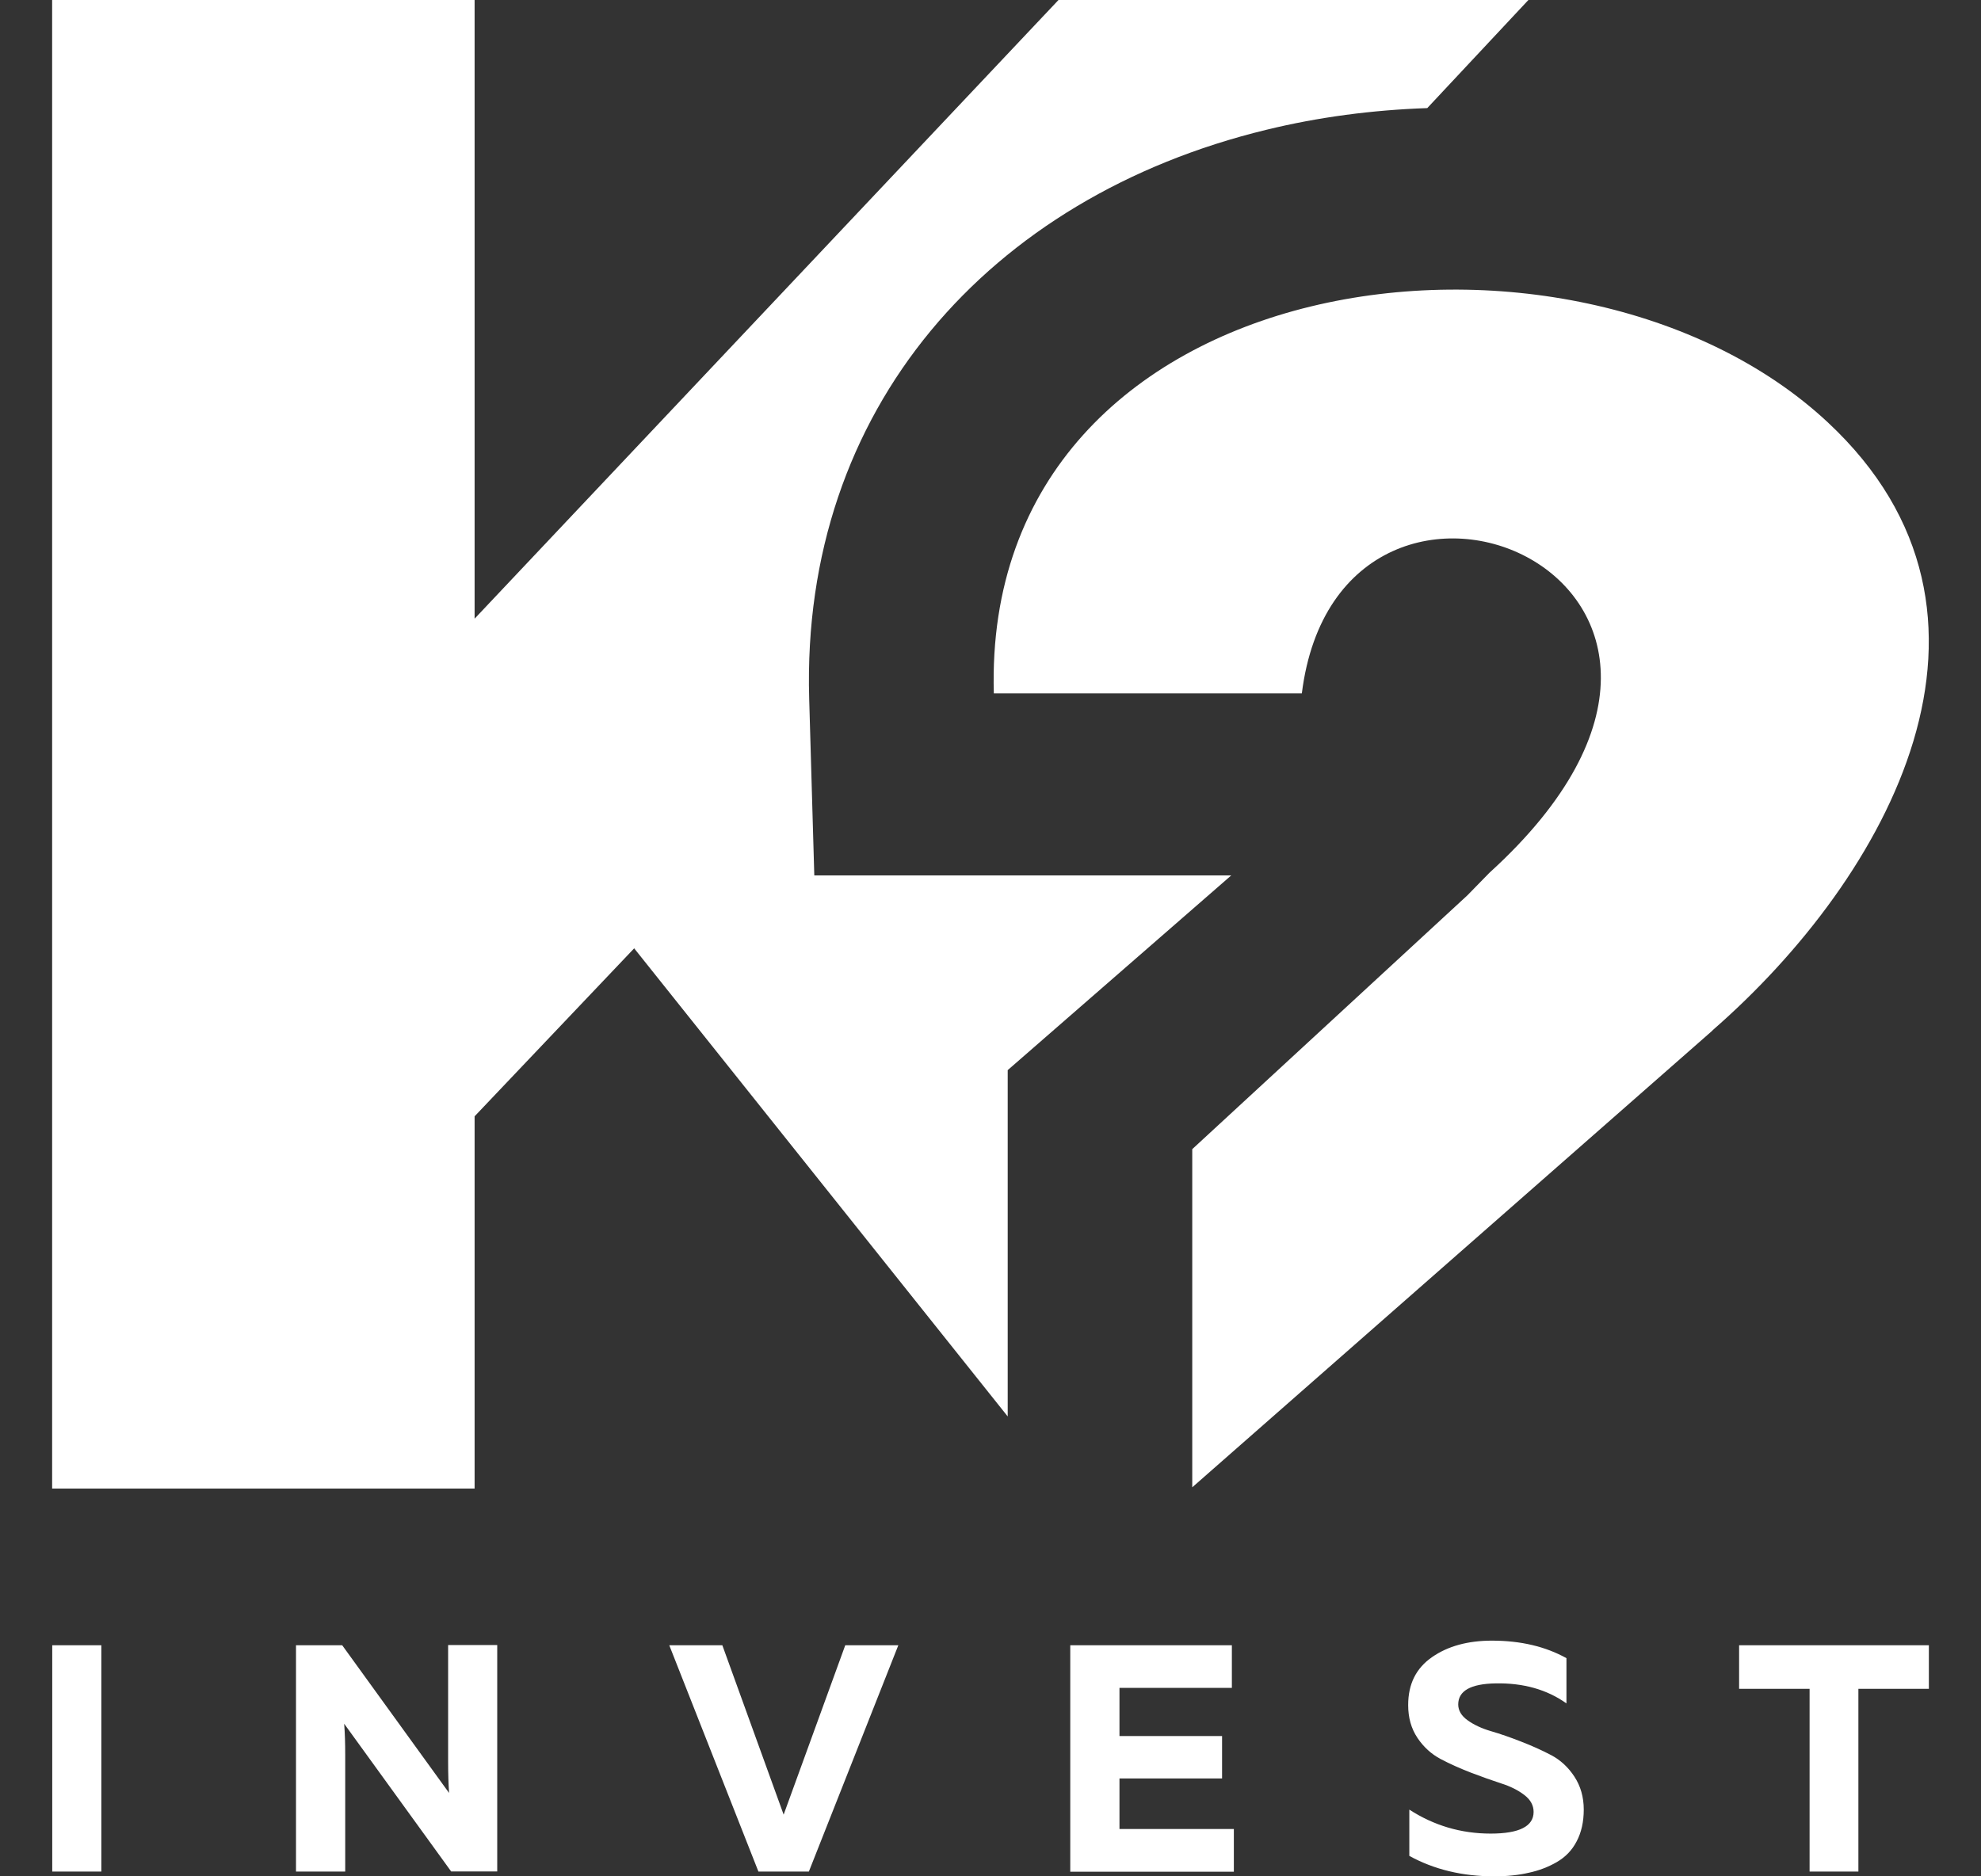
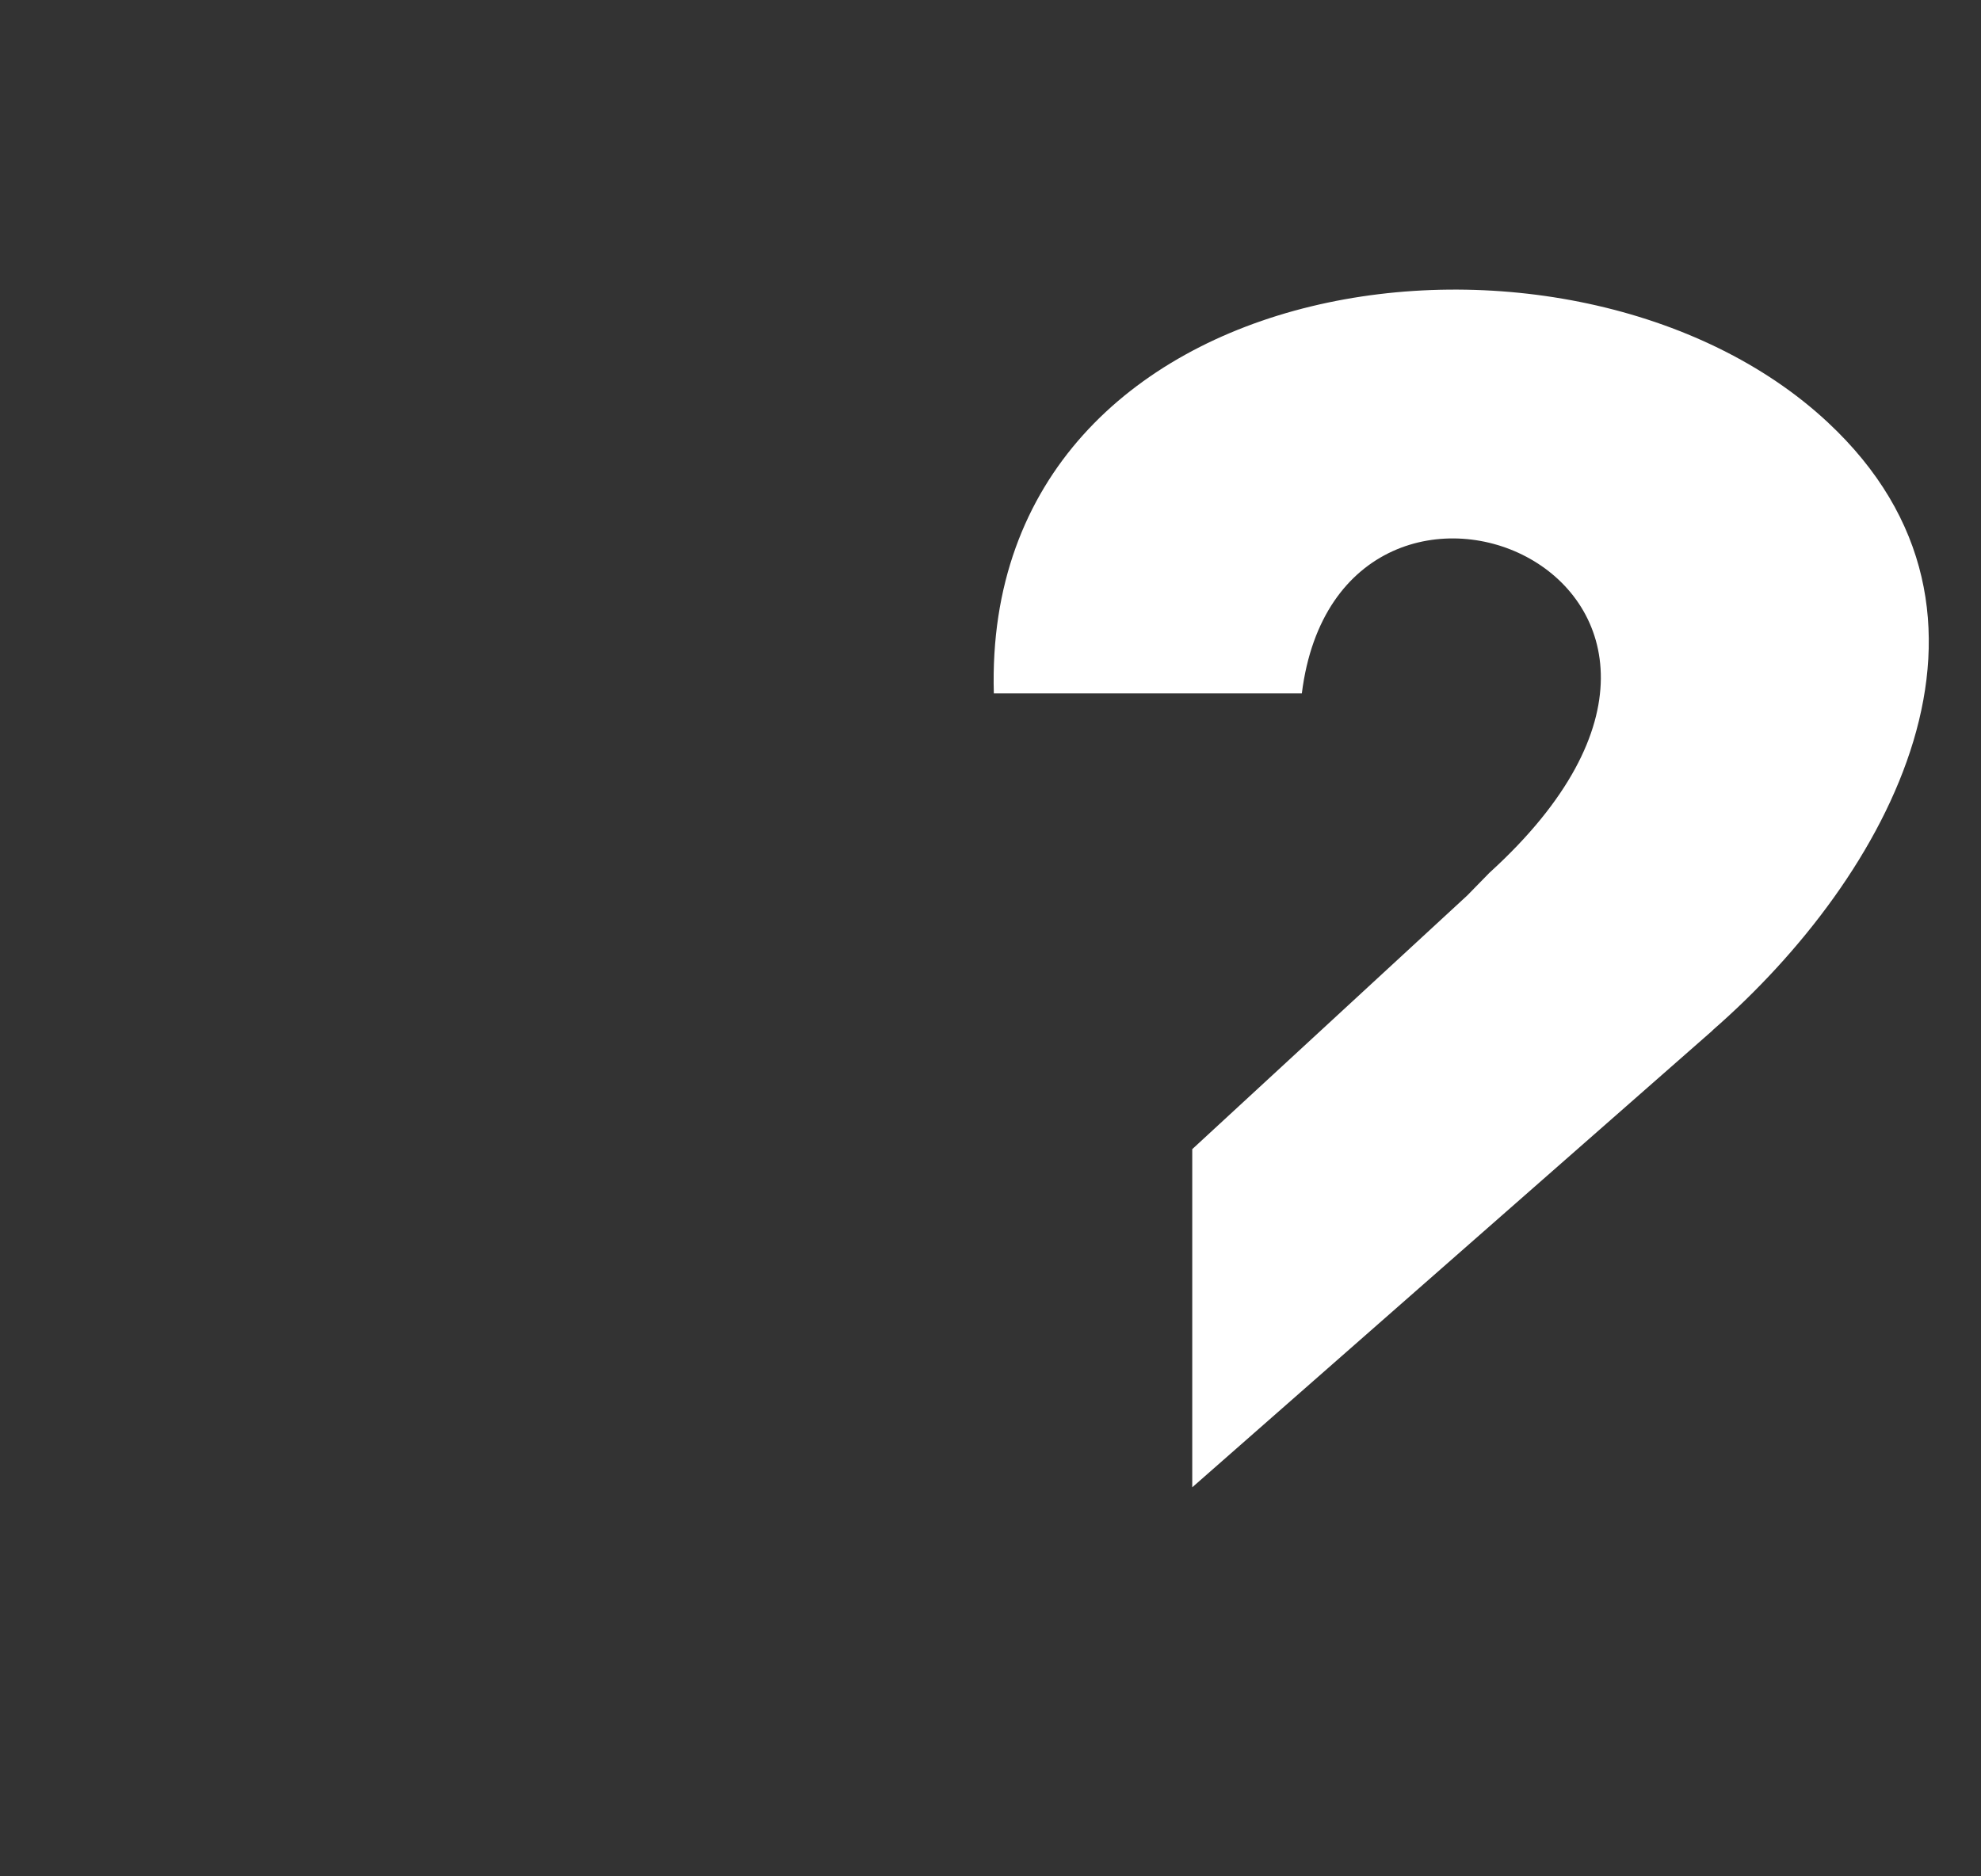
<svg xmlns="http://www.w3.org/2000/svg" width="19" height="18" viewBox="0 0 19 18" fill="none">
  <rect x="0" y="0" width="19" height="18" fill="#333333" stroke="none" />
-   <path d="M0.501 15.783H0.972V17.954H0.501V15.783ZM3.311 17.954H2.839V15.783H3.282L4.307 17.2C4.301 17.111 4.298 17.012 4.298 16.902V15.781H4.769V17.953H4.327L3.301 16.536C3.308 16.624 3.311 16.724 3.311 16.833V17.953V17.954ZM7.758 17.954H7.274L6.419 15.783H6.928L7.516 17.408L8.107 15.783H8.616L7.758 17.954ZM10.265 15.783H11.815V16.192H10.737V16.654H11.721V17.061H10.737V17.546H11.834V17.956H10.265V15.784V15.783ZM13.506 16.356C13.506 16.155 13.582 16.003 13.735 15.897C13.887 15.791 14.08 15.739 14.31 15.739C14.587 15.739 14.824 15.796 15.024 15.907V16.341C14.837 16.208 14.611 16.144 14.345 16.149C14.105 16.153 13.986 16.221 13.986 16.351C13.986 16.409 14.016 16.46 14.076 16.503C14.136 16.546 14.21 16.581 14.299 16.607C14.388 16.633 14.484 16.666 14.588 16.707C14.692 16.747 14.787 16.79 14.877 16.837C14.966 16.884 15.041 16.953 15.1 17.043C15.16 17.135 15.19 17.24 15.19 17.36C15.19 17.477 15.167 17.579 15.122 17.664C15.078 17.75 15.014 17.815 14.932 17.863C14.851 17.91 14.76 17.945 14.661 17.966C14.562 17.989 14.452 18 14.331 18C14.025 18 13.754 17.934 13.517 17.804V17.36C13.752 17.512 14.012 17.59 14.297 17.59C14.572 17.59 14.709 17.52 14.709 17.382C14.709 17.32 14.68 17.265 14.619 17.219C14.559 17.173 14.485 17.136 14.396 17.108C14.308 17.079 14.211 17.045 14.107 17.005C14.004 16.965 13.907 16.922 13.818 16.875C13.729 16.828 13.654 16.76 13.595 16.672C13.535 16.582 13.506 16.478 13.506 16.358V16.356ZM16.68 15.783H18.5V16.201H17.824V17.954H17.356V16.201H16.68V15.783Z" fill="white" />
-   <path fill-rule="evenodd" clip-rule="evenodd" d="M6.082 9.098L4.552 10.709V14.28H0.5V-0.001H4.552V5.935L10.153 -0.001H14.66L13.689 1.037C13.164 1.055 12.645 1.123 12.146 1.245C9.486 1.891 7.681 3.925 7.761 6.702L7.81 8.398H10.37H11.809L9.665 10.266V13.588L6.082 9.097V9.098Z" fill="white" />
-   <path fill-rule="evenodd" clip-rule="evenodd" d="M16.425 9.884C18.111 8.415 19.509 5.896 17.53 4.051C15.09 1.775 9.412 2.498 9.532 6.652H12.486C12.855 3.715 17.362 5.576 14.285 8.373L14.073 8.59L11.435 11.024V14.268L16.427 9.884H16.425Z" fill="white" />
+   <path fill-rule="evenodd" clip-rule="evenodd" d="M16.425 9.884C18.111 8.415 19.509 5.896 17.53 4.051C15.09 1.775 9.412 2.498 9.532 6.652H12.486C12.855 3.715 17.362 5.576 14.285 8.373L14.073 8.59L11.435 11.024V14.268L16.427 9.884H16.425" fill="white" />
</svg>